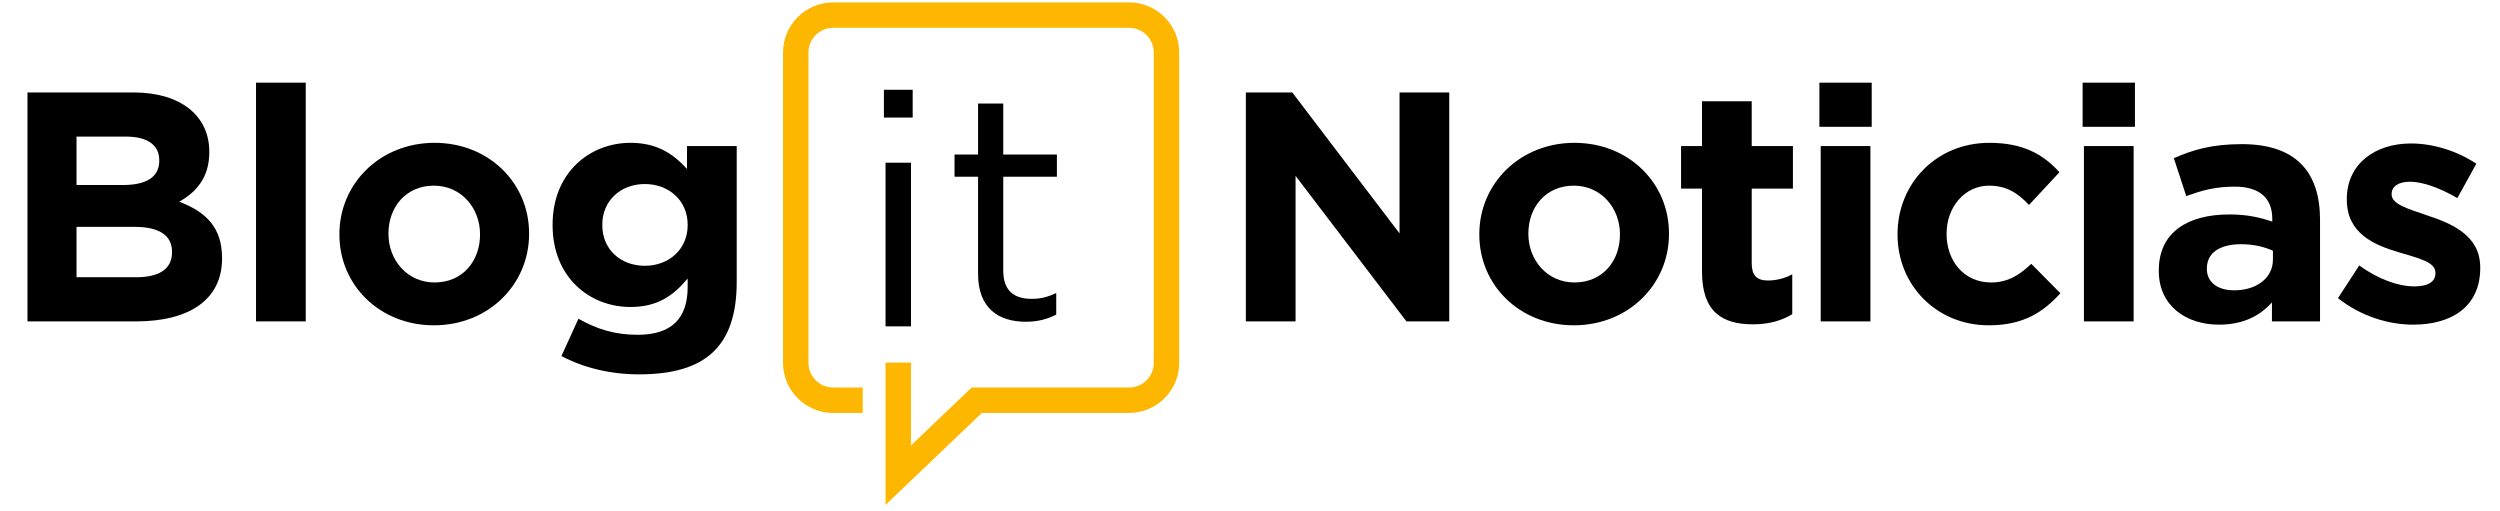
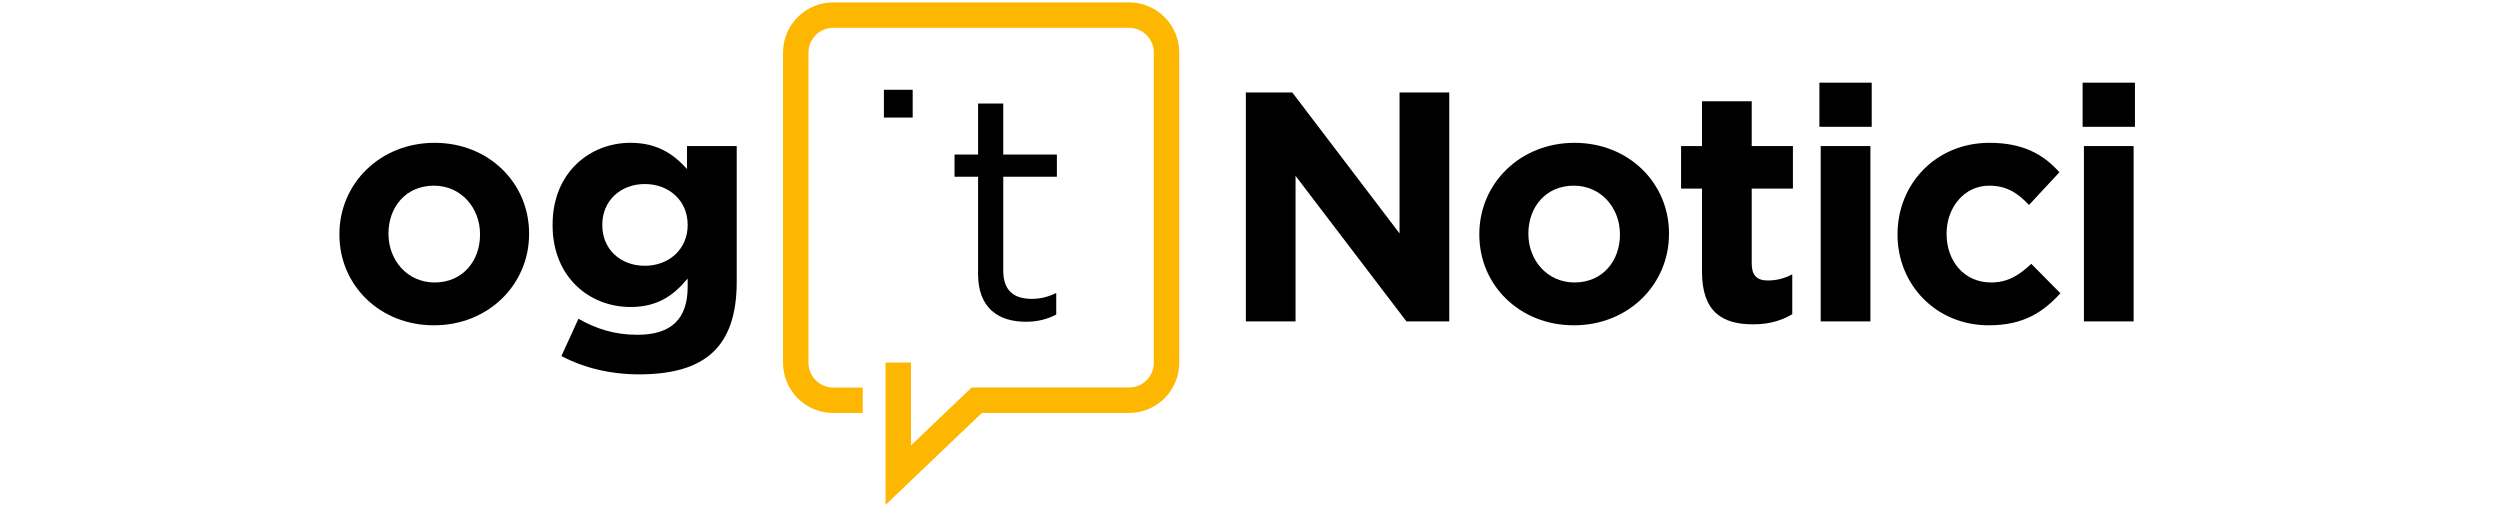
<svg xmlns="http://www.w3.org/2000/svg" version="1.1" id="Capa_1" x="0px" y="0px" width="530.748px" height="108.5px" viewBox="0 0 530.748 108.5" enable-background="new 0 0 530.748 108.5" xml:space="preserve">
  <g enable-background="new    ">
-     <path d="M28.951,68.229H5.832v-48.6h22.564c9.928,0,16.038,4.93,16.038,12.566v0.14c0,5.484-2.916,8.539-6.387,10.483   c5.624,2.152,9.095,5.415,9.095,11.941v0.139C47.141,63.785,39.92,68.229,28.951,68.229z M33.811,34.001   c0-3.194-2.499-4.999-7.012-4.999H16.246v10.275h9.858c4.721,0,7.707-1.527,7.707-5.138V34.001z M36.519,53.44   c0-3.263-2.43-5.276-7.915-5.276H16.246v10.691h12.705c4.721,0,7.568-1.666,7.568-5.276V53.44z" />
-     <path d="M54.355,68.229V17.547h10.553v50.682H54.355z" />
    <path d="M92.121,69.062c-11.525,0-20.064-8.539-20.064-19.231v-0.139c0-10.691,8.609-19.37,20.203-19.37   c11.525,0,20.064,8.539,20.064,19.231v0.139C112.324,60.383,103.715,69.062,92.121,69.062z M101.91,49.691   c0-5.484-3.957-10.275-9.789-10.275c-6.04,0-9.65,4.651-9.65,10.137v0.139c0,5.484,3.958,10.275,9.789,10.275   c6.041,0,9.65-4.651,9.65-10.137V49.691z" />
    <path d="M135.646,79.476c-6.041,0-11.734-1.389-16.455-3.888l3.61-7.915c3.818,2.152,7.637,3.402,12.567,3.402   c7.219,0,10.621-3.472,10.621-10.137v-1.805c-3.123,3.749-6.525,6.04-12.15,6.04c-8.677,0-16.523-6.318-16.523-17.357v-0.139   c0-11.108,7.984-17.356,16.523-17.356c5.764,0,9.166,2.43,12.012,5.554v-4.859h10.553v28.813   C156.404,73.853,149.463,79.476,135.646,79.476z M145.99,47.678c0-5.068-3.957-8.608-9.094-8.608c-5.139,0-9.027,3.54-9.027,8.608   v0.139c0,5.138,3.889,8.609,9.027,8.609c5.137,0,9.094-3.541,9.094-8.609V47.678z" />
  </g>
  <g>
    <g>
      <path d="M298.582,68.229l-23.537-30.896v30.896h-10.553v-48.6h9.859l22.771,29.924V19.629h10.553v48.6H298.582z" />
      <path d="M334.123,69.062c-11.525,0-20.064-8.539-20.064-19.231v-0.139c0-10.691,8.608-19.37,20.203-19.37    c11.525,0,20.064,8.539,20.064,19.231v0.139C354.326,60.383,345.717,69.062,334.123,69.062z M343.912,49.691    c0-5.484-3.957-10.275-9.789-10.275c-6.041,0-9.65,4.651-9.65,10.137v0.139c0,5.484,3.957,10.275,9.789,10.275    c6.04,0,9.65-4.651,9.65-10.137V49.691z" />
      <path d="M372.164,68.854c-6.457,0-10.83-2.569-10.83-11.178V40.041h-4.444v-9.025h4.444v-9.512h10.553v9.512h8.748v9.025h-8.748    v15.898c0,2.431,1.041,3.61,3.402,3.61c1.943,0,3.68-0.485,5.207-1.319v8.471C378.273,68.021,375.705,68.854,372.164,68.854z" />
      <path d="M386.256,26.919v-9.372h11.107v9.372H386.256z M386.533,68.229V31.016h10.553v37.213H386.533z" />
      <path d="M422.215,69.062c-11.178,0-19.369-8.608-19.369-19.231v-0.139c0-10.622,8.123-19.37,19.508-19.37    c7.014,0,11.387,2.36,14.857,6.248l-6.455,6.943c-2.361-2.5-4.723-4.097-8.471-4.097c-5.277,0-9.025,4.651-9.025,10.137v0.139    c0,5.693,3.68,10.275,9.441,10.275c3.541,0,5.971-1.527,8.539-3.957l6.18,6.248C433.811,66.215,429.645,69.062,422.215,69.062z" />
      <path d="M442.137,26.919v-9.372h11.109v9.372H442.137z M442.414,68.229V31.016h10.553v37.213H442.414z" />
-       <path d="M482.332,68.229v-4.026c-2.568,2.846-6.109,4.721-11.246,4.721c-7.014,0-12.775-4.026-12.775-11.386v-0.14    c0-8.123,6.18-11.872,14.996-11.872c3.75,0,6.457,0.625,9.096,1.527v-0.624c0-4.374-2.709-6.805-7.984-6.805    c-4.027,0-6.873,0.764-10.275,2.014l-2.639-8.054c4.096-1.805,8.123-2.985,14.441-2.985c11.525,0,16.594,5.971,16.594,16.038    v21.592H482.332z M482.541,53.232c-1.805-0.833-4.166-1.389-6.734-1.389c-4.514,0-7.291,1.805-7.291,5.138v0.139    c0,2.847,2.361,4.513,5.764,4.513c4.93,0,8.262-2.708,8.262-6.526V53.232z" />
-       <path d="M512.32,68.923c-5.207,0-11.039-1.735-15.969-5.624l4.514-6.942c4.027,2.916,8.262,4.443,11.732,4.443    c3.055,0,4.443-1.111,4.443-2.777v-0.139c0-2.291-3.609-3.055-7.705-4.305c-5.207-1.527-11.109-3.957-11.109-11.178v-0.139    c0-7.567,6.109-11.803,13.607-11.803c4.723,0,9.859,1.597,13.887,4.305l-4.027,7.29c-3.68-2.152-7.359-3.472-10.066-3.472    c-2.568,0-3.889,1.11-3.889,2.568v0.14c0,2.082,3.541,3.055,7.568,4.443c5.207,1.735,11.246,4.234,11.246,11.039v0.139    C526.553,65.174,520.375,68.923,512.32,68.923z" />
    </g>
  </g>
  <g>
    <path d="M187.652,24.958v-5.901h6.109v5.901H187.652z" />
    <path d="M212.991,57.475c0,4.375,2.43,5.971,6.04,5.971c1.805,0,3.332-0.346,5.207-1.248v4.582   c-1.875,0.972-3.889,1.527-6.457,1.527c-5.762,0-10.137-2.848-10.137-10.138V37.524h-4.998v-4.721h4.998v-10.83h5.347v10.831   h11.386v4.721h-11.386V57.475L212.991,57.475z" />
  </g>
  <g>
    <g>
      <g>
-         <rect x="187.999" y="34.542" width="5.399" height="34.745" />
-       </g>
+         </g>
      <path fill="#FDB700" d="M239.708,0.508h-62.834c-5.865,0-10.638,4.771-10.638,10.637v65.884c0,5.865,4.771,10.637,10.638,10.637    h6.284v-5.4h-6.284c-2.888,0-5.235-2.349-5.235-5.236V11.145c0-2.888,2.348-5.236,5.235-5.236h62.834    c2.888,0,5.237,2.349,5.237,5.236v65.884c0,2.888-2.35,5.236-5.237,5.236h-33.423L193.4,94.566V76.966H188v30.22l20.45-19.521    h31.259c5.865,0,10.639-4.771,10.639-10.637V11.145C250.346,5.279,245.574,0.508,239.708,0.508z" />
    </g>
  </g>
</svg>